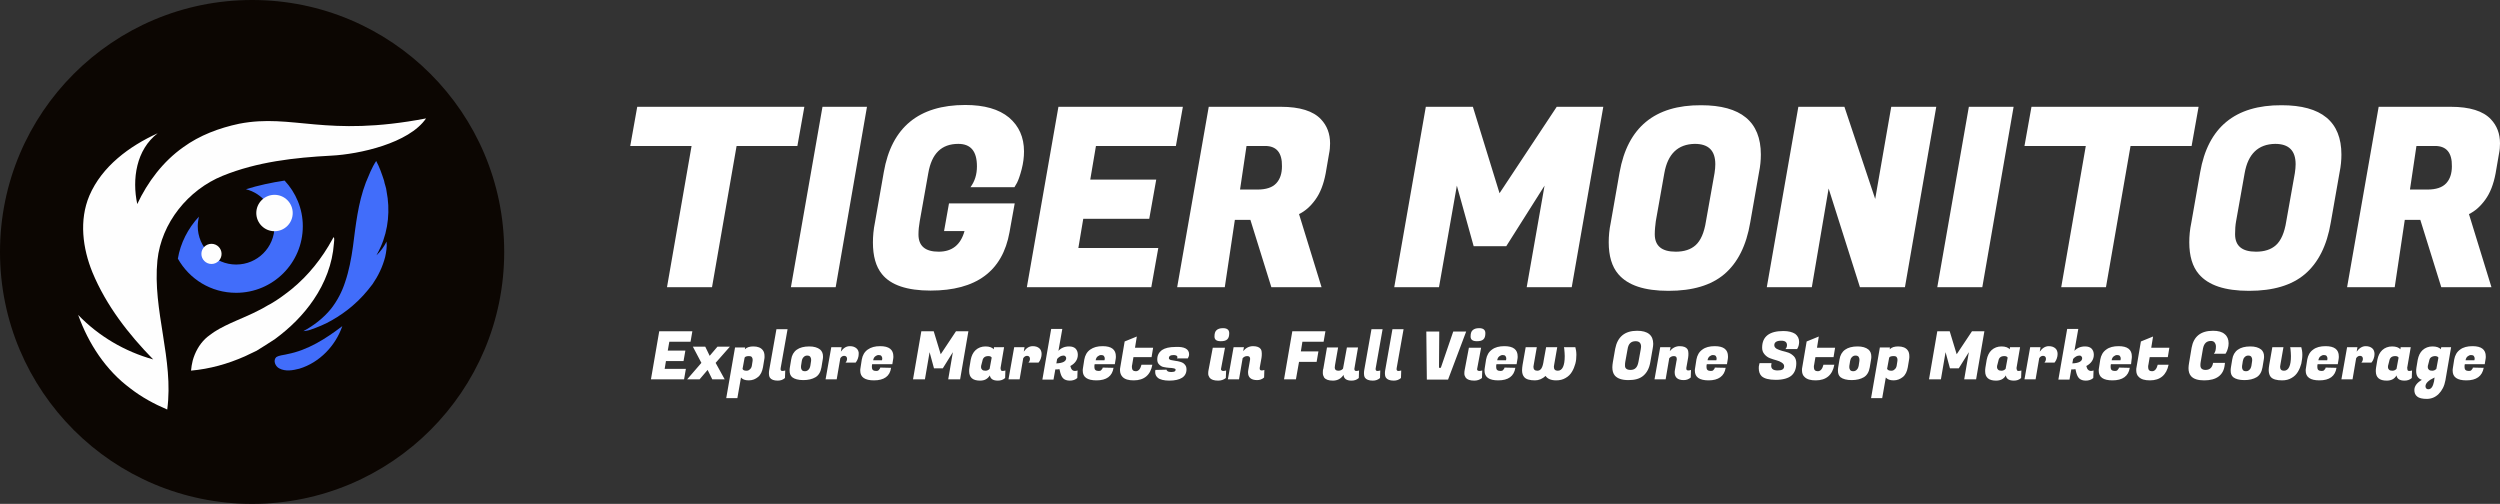
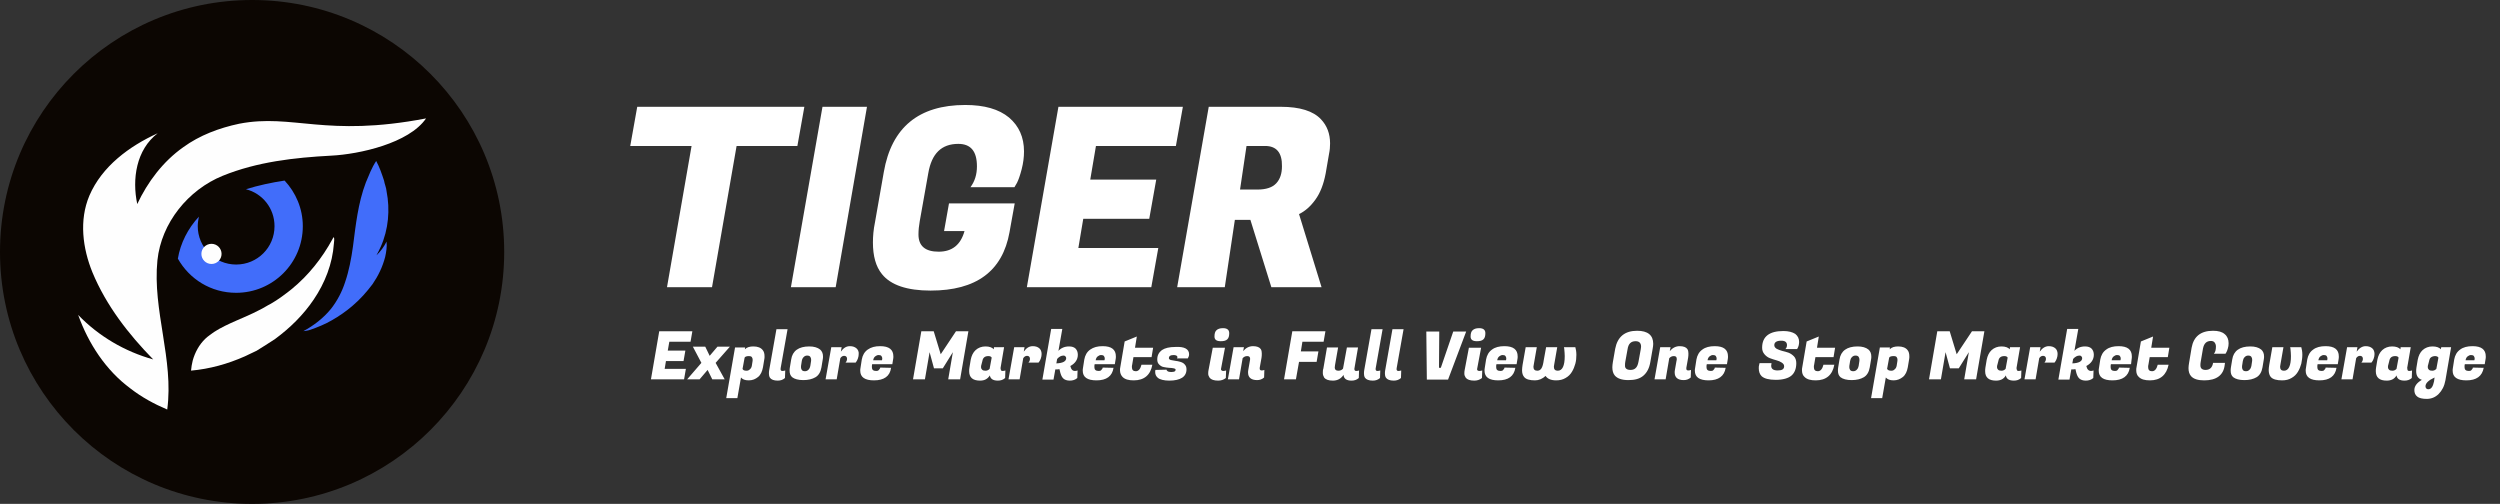
<svg xmlns="http://www.w3.org/2000/svg" width="129px" height="26px" viewBox="0 0 129 26" version="1.1">
  <rect x="0" y="0" width="129" height="26" fill="#333333" stroke="none" />
  <title>logo</title>
  <g id="正式" stroke="none" stroke-width="1" fill="none" fill-rule="evenodd">
    <g id="官网" transform="translate(-330, -7)">
      <g id="logo" transform="translate(330, 7)">
        <g id="3">
          <path d="M13.008,0 C20.193,0 26.017,5.82 26.017,13 C26.017,20.18 20.193,26 13.008,26 C5.824,26 0,20.18 0,13 C0,5.82 5.824,0 13.008,0" id="Fill-1" fill="#0C0602" />
          <path d="M14.165,11.671 C14.165,12.769 13.283,13.65 12.185,13.65 C11.086,13.65 10.204,12.754 10.204,11.671 C10.204,11.498 10.233,11.339 10.262,11.18 C9.698,11.787 9.308,12.552 9.178,13.347 C9.771,14.401 10.884,15.109 12.185,15.109 C14.078,15.109 15.625,13.578 15.625,11.671 C15.625,10.761 15.263,9.938 14.685,9.317 C14.02,9.418 13.341,9.562 12.69,9.764 C13.543,9.981 14.165,10.747 14.165,11.671" id="Fill-3" fill="#416DFA" />
          <path d="M10.913,12.581 C11.2,12.581 11.433,12.814 11.433,13.101 C11.433,13.388 11.2,13.621 10.913,13.621 C10.625,13.621 10.392,13.388 10.392,13.101 C10.392,12.814 10.625,12.581 10.913,12.581" id="Fill-5" fill="#FEFEFE" />
-           <path d="M14.165,10.053 C14.684,10.053 15.104,10.474 15.104,10.992 C15.104,11.511 14.684,11.931 14.165,11.931 C13.646,11.931 13.225,11.511 13.225,10.992 C13.225,10.474 13.646,10.053 14.165,10.053" id="Fill-7" fill="#FEFEFE" />
          <path d="M21.984,6.11 C16.781,7.107 15.119,5.85 12.344,6.384 C11.317,6.601 10.306,6.977 9.453,7.598 C8.412,8.334 7.617,9.389 7.082,10.53 C6.808,9.244 7.025,7.728 8.137,6.876 C6.678,7.54 5.261,8.58 4.611,10.097 C4.076,11.368 4.264,12.812 4.77,14.054 C5.478,15.759 6.62,17.232 7.906,18.547 C6.446,18.142 5.088,17.348 4.033,16.25 C4.567,17.738 5.464,19.11 6.735,20.049 C7.314,20.497 7.95,20.843 8.629,21.132 C8.976,18.547 7.863,16.019 8.123,13.433 C8.325,11.498 9.713,9.793 11.491,9.071 C13.269,8.349 15.191,8.132 17.099,8.031 C18.53,7.959 21.103,7.396 21.984,6.11" id="Fill-9" fill="#FEFEFE" />
-           <path d="M17.663,16.828 C17.316,17.839 16.492,18.706 15.451,19.023 C15.119,19.11 14.728,19.182 14.41,19.009 C14.208,18.908 14.078,18.604 14.251,18.431 C14.41,18.33 14.598,18.33 14.772,18.287 C14.786,18.287 14.801,18.272 14.83,18.272 C15.885,18.07 16.81,17.478 17.663,16.828" id="Fill-11" fill="#416DFA" />
          <path d="M18.877,9.418 C19.036,9.042 19.18,8.652 19.411,8.306 C19.585,8.623 19.701,8.97 19.816,9.317 C19.845,9.504 19.932,9.678 19.946,9.866 C20.134,10.819 20.047,11.844 19.643,12.74 C19.57,12.884 19.513,13.029 19.426,13.173 C19.643,12.971 19.816,12.726 19.946,12.466 C19.975,12.726 19.932,13 19.874,13.26 C19.744,13.766 19.513,14.242 19.224,14.661 C18.92,15.066 18.588,15.441 18.197,15.773 C17.865,16.062 17.504,16.308 17.128,16.524 C16.781,16.727 16.391,16.886 16.015,17.016 C15.899,17.059 15.769,17.073 15.653,17.088 C16.188,16.799 16.68,16.423 17.07,15.947 C17.402,15.528 17.648,15.051 17.807,14.56 C18.009,13.968 18.125,13.347 18.212,12.726 C18.356,11.613 18.472,10.487 18.877,9.418" id="Fill-13" fill="#416DFA" />
          <path d="M17.157,12.336 C17.171,12.292 17.2,12.263 17.229,12.234 C17.258,12.336 17.243,12.451 17.229,12.567 C17.157,13.607 16.766,14.603 16.188,15.456 C15.653,16.25 14.96,16.929 14.194,17.492 C13.876,17.694 13.558,17.911 13.24,18.099 C13.037,18.186 12.835,18.301 12.633,18.388 C11.751,18.778 10.826,19.038 9.857,19.124 C9.872,18.951 9.901,18.778 9.944,18.604 C10.06,18.186 10.277,17.781 10.595,17.478 C10.725,17.348 10.898,17.247 11.043,17.131 C11.765,16.669 12.604,16.409 13.37,16.004 C13.587,15.903 13.774,15.773 13.977,15.672 C14.353,15.456 14.699,15.196 15.046,14.921 C15.914,14.213 16.622,13.318 17.157,12.336" id="Fill-15" fill="#FEFEFE" />
        </g>
        <g id="编组-5" transform="translate(32.521, 5.417)" fill="#FFFFFF">
          <g id="2" transform="translate(1.068, 11.516)">
            <path d="M5.287,0.943 C5.513,0.943 5.674,1.01 5.767,1.131 C5.834,1.212 5.861,1.32 5.861,1.455 C5.861,1.509 5.861,1.562 5.847,1.616 L5.78,2.02 C5.74,2.236 5.66,2.411 5.527,2.519 C5.393,2.627 5.246,2.694 5.046,2.694 C4.846,2.694 4.726,2.64 4.646,2.546 L4.459,3.61 L3.885,3.61 L4.339,0.997 L4.859,0.997 L4.846,1.091 C4.953,0.983 5.1,0.943 5.287,0.943 Z M2.136,0.162 L2.043,0.7 L0.948,0.7 L0.868,1.158 L1.776,1.158 L1.682,1.697 L0.774,1.697 L0.708,2.101 L1.802,2.101 L1.709,2.64 L0,2.64 L0.427,0.162 L2.136,0.162 Z M2.803,0.956 L3.03,1.428 L3.431,0.956 L4.072,0.956 L3.337,1.791 L3.805,2.64 L3.164,2.64 L2.924,2.155 L2.51,2.64 L1.869,2.64 L2.603,1.791 L2.163,0.956 L2.803,0.956 Z M5.06,1.441 C4.939,1.441 4.859,1.468 4.833,1.522 L4.726,2.101 C4.753,2.169 4.819,2.196 4.926,2.196 C4.993,2.196 5.046,2.182 5.1,2.128 C5.153,2.088 5.193,2.02 5.206,1.94 L5.246,1.684 L5.246,1.603 C5.246,1.576 5.233,1.536 5.206,1.495 C5.18,1.455 5.126,1.441 5.06,1.441 Z M6.688,2.115 C6.688,2.169 6.715,2.209 6.782,2.209 C6.848,2.209 6.888,2.196 6.929,2.182 L6.915,2.573 C6.808,2.667 6.688,2.707 6.541,2.707 C6.341,2.707 6.208,2.653 6.141,2.559 C6.101,2.492 6.088,2.425 6.088,2.357 C6.088,2.29 6.088,2.222 6.101,2.169 L6.475,0.054 L7.049,0.054 L6.688,2.088 C6.702,2.088 6.688,2.101 6.688,2.115 M8.264,1.684 L8.264,1.603 C8.264,1.576 8.25,1.522 8.223,1.482 C8.197,1.441 8.143,1.414 8.063,1.414 C7.983,1.414 7.93,1.441 7.876,1.495 C7.823,1.549 7.796,1.616 7.783,1.697 L7.743,1.953 L7.743,2.034 C7.743,2.061 7.756,2.115 7.783,2.155 C7.81,2.196 7.863,2.222 7.943,2.222 C8.023,2.222 8.077,2.196 8.13,2.142 C8.183,2.088 8.21,2.02 8.223,1.953 L8.264,1.684 Z M8.17,0.943 C8.41,0.943 8.597,0.997 8.731,1.104 C8.824,1.185 8.878,1.307 8.878,1.455 C8.878,1.509 8.878,1.562 8.864,1.616 L8.798,2.02 C8.757,2.263 8.651,2.438 8.49,2.532 C8.33,2.627 8.117,2.68 7.863,2.68 C7.609,2.68 7.409,2.627 7.289,2.532 C7.196,2.451 7.155,2.344 7.155,2.196 C7.155,2.142 7.155,2.088 7.169,2.02 L7.236,1.616 C7.302,1.172 7.623,0.943 8.17,0.943 L8.17,0.943 Z M10.72,1.333 C10.72,1.414 10.707,1.482 10.68,1.562 C10.653,1.643 10.626,1.684 10.6,1.724 L10.56,1.778 L10.039,1.778 C10.092,1.724 10.119,1.657 10.119,1.576 C10.119,1.536 10.106,1.495 10.079,1.468 C10.052,1.441 10.012,1.428 9.972,1.428 C9.892,1.428 9.825,1.468 9.772,1.549 L9.585,2.64 L9.011,2.64 L9.305,0.983 L9.839,0.983 L9.799,1.212 C9.932,1.024 10.079,0.929 10.266,0.929 C10.413,0.929 10.52,0.97 10.6,1.037 C10.68,1.104 10.733,1.212 10.72,1.333 M11.921,1.657 C11.935,1.616 11.935,1.576 11.935,1.549 C11.935,1.522 11.921,1.482 11.895,1.441 C11.868,1.401 11.815,1.387 11.748,1.387 C11.681,1.387 11.628,1.414 11.574,1.455 C11.521,1.495 11.481,1.562 11.467,1.657 L11.921,1.657 Z M11.508,2.694 C11.04,2.694 10.8,2.532 10.8,2.196 C10.8,2.155 10.8,2.101 10.813,2.047 L10.88,1.616 C10.92,1.401 11.014,1.226 11.187,1.104 C11.361,0.983 11.561,0.929 11.828,0.929 C12.282,0.929 12.509,1.104 12.509,1.455 C12.509,1.509 12.509,1.562 12.495,1.616 L12.455,1.859 L11.414,1.859 L11.401,1.94 L11.401,2.02 C11.401,2.142 11.467,2.209 11.628,2.209 C11.681,2.209 11.734,2.196 11.761,2.155 C11.801,2.115 11.828,2.074 11.828,2.034 L12.389,2.047 C12.335,2.478 12.028,2.694 11.508,2.694 L11.508,2.694 Z M14.591,0.162 L14.952,1.347 L15.739,0.162 L16.38,0.162 L15.953,2.64 L15.339,2.64 L15.579,1.239 L15.059,2.074 L14.605,2.074 L14.378,1.239 L14.137,2.64 L13.523,2.64 L13.951,0.162 L14.591,0.162 Z M17.034,1.953 L17.034,2.034 C17.034,2.061 17.048,2.101 17.088,2.142 C17.128,2.182 17.181,2.196 17.261,2.196 C17.341,2.196 17.408,2.169 17.475,2.101 L17.582,1.522 C17.555,1.468 17.502,1.441 17.408,1.441 C17.235,1.441 17.128,1.522 17.101,1.697 L17.034,1.953 Z M18.049,2.115 C18.049,2.169 18.076,2.209 18.142,2.209 C18.209,2.209 18.249,2.196 18.289,2.182 L18.276,2.573 C18.169,2.667 18.049,2.707 17.902,2.707 C17.648,2.707 17.515,2.613 17.488,2.438 C17.368,2.627 17.208,2.707 16.981,2.707 C16.607,2.707 16.42,2.546 16.42,2.222 C16.42,2.169 16.42,2.101 16.434,2.034 L16.5,1.63 C16.54,1.428 16.62,1.253 16.754,1.131 C16.887,1.01 17.061,0.943 17.261,0.943 C17.462,0.943 17.608,0.997 17.688,1.091 L17.702,0.983 L18.222,0.983 L18.036,2.074 C18.049,2.088 18.049,2.101 18.049,2.115 L18.049,2.115 Z M20.158,1.333 C20.158,1.414 20.145,1.482 20.118,1.562 C20.091,1.643 20.065,1.684 20.038,1.724 L19.998,1.778 L19.477,1.778 C19.531,1.724 19.557,1.657 19.557,1.576 C19.557,1.536 19.544,1.495 19.517,1.468 C19.491,1.441 19.451,1.428 19.411,1.428 C19.331,1.428 19.264,1.468 19.21,1.549 L19.023,2.64 L18.449,2.64 L18.743,0.983 L19.277,0.983 L19.237,1.212 C19.371,1.024 19.517,0.929 19.704,0.929 C19.851,0.929 19.958,0.97 20.038,1.037 C20.118,1.104 20.158,1.212 20.158,1.333 M21.293,1.414 C21.173,1.414 21.066,1.468 20.959,1.589 L20.919,1.818 C21.253,1.805 21.426,1.711 21.426,1.549 C21.426,1.509 21.413,1.482 21.386,1.455 C21.36,1.428 21.333,1.414 21.293,1.414 M21.88,2.209 C21.934,2.209 21.974,2.196 22.014,2.182 L22,2.573 C21.894,2.667 21.76,2.707 21.613,2.707 C21.466,2.707 21.346,2.667 21.266,2.586 C21.186,2.505 21.133,2.371 21.093,2.169 L21.079,2.115 C21.026,2.128 20.959,2.128 20.866,2.128 L20.772,2.653 L20.198,2.653 L20.652,0.04 L21.226,0.04 L21.026,1.172 C21.159,1.024 21.346,0.943 21.573,0.943 C21.733,0.943 21.84,0.983 21.92,1.064 C21.987,1.145 22.027,1.239 22.027,1.374 C22.027,1.616 21.894,1.818 21.64,1.953 L21.68,2.074 C21.72,2.155 21.774,2.209 21.88,2.209 M23.402,1.657 C23.416,1.616 23.416,1.576 23.416,1.549 C23.416,1.522 23.402,1.482 23.375,1.441 C23.349,1.401 23.295,1.387 23.229,1.387 C23.162,1.387 23.109,1.414 23.055,1.455 C23.002,1.495 22.962,1.562 22.948,1.657 L23.402,1.657 Z M22.988,2.694 C22.521,2.694 22.281,2.532 22.281,2.196 C22.281,2.155 22.281,2.101 22.294,2.047 L22.361,1.616 C22.401,1.401 22.494,1.226 22.668,1.104 C22.842,0.983 23.042,0.929 23.309,0.929 C23.763,0.929 23.99,1.104 23.99,1.455 C23.99,1.509 23.99,1.562 23.976,1.616 L23.936,1.859 L22.895,1.859 L22.882,1.94 L22.882,2.02 C22.882,2.142 22.948,2.209 23.109,2.209 C23.162,2.209 23.215,2.196 23.242,2.155 C23.282,2.115 23.309,2.074 23.309,2.034 L23.869,2.047 C23.803,2.478 23.509,2.694 22.988,2.694 L22.988,2.694 Z M24.911,2.694 C24.644,2.694 24.457,2.64 24.337,2.519 C24.257,2.438 24.203,2.317 24.203,2.169 C24.203,2.115 24.203,2.074 24.217,2.02 L24.443,0.687 L25.071,0.431 L24.977,1.01 L25.912,1.01 L25.832,1.495 L24.897,1.495 L24.831,1.886 C24.817,1.926 24.817,1.967 24.817,2.007 C24.817,2.155 24.884,2.222 25.018,2.222 C25.084,2.222 25.151,2.196 25.204,2.128 C25.258,2.061 25.285,1.98 25.311,1.886 L25.872,1.886 C25.778,2.411 25.458,2.694 24.911,2.694 M27.768,1.347 C27.768,1.428 27.741,1.495 27.701,1.562 L27.14,1.562 C27.153,1.549 27.167,1.522 27.167,1.495 C27.167,1.468 27.153,1.441 27.113,1.414 C27.073,1.401 27.033,1.387 26.98,1.387 C26.806,1.387 26.726,1.441 26.726,1.549 C26.726,1.589 26.753,1.616 26.82,1.643 C26.886,1.657 26.967,1.67 27.047,1.684 C27.14,1.697 27.234,1.711 27.314,1.738 C27.407,1.765 27.487,1.805 27.541,1.872 C27.607,1.94 27.634,2.02 27.634,2.128 C27.634,2.317 27.554,2.465 27.407,2.559 C27.26,2.653 27.033,2.707 26.753,2.707 C26.473,2.707 26.259,2.653 26.152,2.559 C26.059,2.478 26.019,2.384 26.019,2.263 C26.019,2.222 26.019,2.182 26.032,2.155 L26.606,2.142 C26.606,2.169 26.619,2.196 26.66,2.222 C26.7,2.249 26.766,2.263 26.846,2.263 C26.927,2.263 26.993,2.249 27.02,2.236 C27.047,2.222 27.073,2.182 27.073,2.142 C27.073,2.115 27.047,2.088 26.98,2.074 C26.913,2.061 26.833,2.047 26.74,2.047 C26.646,2.047 26.553,2.02 26.459,2.007 C26.366,1.993 26.286,1.94 26.219,1.872 C26.152,1.805 26.126,1.724 26.126,1.616 C26.126,1.401 26.206,1.253 26.366,1.131 C26.526,1.024 26.753,0.97 27.06,0.97 C27.527,0.943 27.768,1.078 27.768,1.347 M29.62,1.01 L29.415,2.101 L29.415,2.142 C29.429,2.169 29.459,2.209 29.532,2.209 C29.59,2.209 29.634,2.196 29.678,2.182 L29.664,2.573 C29.547,2.667 29.415,2.707 29.268,2.707 C29.048,2.707 28.902,2.653 28.829,2.559 C28.785,2.492 28.755,2.425 28.755,2.357 C28.755,2.29 28.755,2.222 28.77,2.169 L28.99,1.01 L29.62,1.01 Z M31.065,0.929 C31.265,0.929 31.399,0.983 31.465,1.078 C31.506,1.145 31.519,1.212 31.519,1.293 C31.519,1.374 31.519,1.455 31.506,1.522 L31.412,2.047 L31.412,2.088 C31.412,2.155 31.452,2.182 31.519,2.182 C31.572,2.182 31.612,2.169 31.652,2.155 L31.639,2.546 C31.532,2.64 31.412,2.68 31.279,2.68 C30.972,2.68 30.811,2.546 30.811,2.29 C30.811,2.249 30.811,2.196 30.825,2.142 L30.905,1.684 L30.918,1.589 C30.918,1.495 30.878,1.441 30.771,1.441 C30.664,1.441 30.598,1.482 30.531,1.549 L30.344,2.64 L29.77,2.64 L30.064,0.983 L30.598,0.983 L30.558,1.185 C30.691,1.024 30.865,0.929 31.065,0.929 Z M29.517,0 C29.722,0 29.839,0.081 29.839,0.256 C29.839,0.404 29.81,0.512 29.737,0.579 C29.664,0.647 29.561,0.673 29.4,0.673 C29.18,0.673 29.078,0.593 29.078,0.431 C29.078,0.283 29.107,0.175 29.18,0.108 C29.254,0.04 29.356,0 29.517,0 Z M35.457,0.997 L35.297,1.913 C35.297,1.953 35.284,1.993 35.284,2.034 C35.284,2.142 35.35,2.196 35.47,2.196 C35.577,2.196 35.657,2.155 35.711,2.088 L35.911,0.997 L36.485,0.997 L36.298,2.088 L36.298,2.115 C36.298,2.169 36.325,2.209 36.392,2.209 C36.458,2.209 36.498,2.196 36.538,2.182 L36.525,2.573 C36.418,2.667 36.298,2.707 36.151,2.707 C35.898,2.707 35.751,2.613 35.737,2.411 C35.604,2.613 35.417,2.707 35.19,2.707 C34.963,2.707 34.816,2.653 34.736,2.546 C34.696,2.478 34.669,2.398 34.669,2.317 C34.669,2.236 34.669,2.155 34.696,2.088 L34.883,0.997 L35.457,0.997 Z M34.803,0.162 L34.709,0.7 L33.615,0.7 L33.535,1.199 L34.442,1.199 L34.349,1.738 L33.441,1.738 L33.281,2.64 L32.667,2.64 L33.094,0.162 L34.803,0.162 Z M37.393,2.115 C37.393,2.169 37.419,2.209 37.486,2.209 C37.553,2.209 37.593,2.196 37.633,2.182 L37.62,2.573 C37.513,2.667 37.393,2.707 37.246,2.707 C37.046,2.707 36.912,2.653 36.845,2.559 C36.805,2.492 36.792,2.425 36.792,2.357 C36.792,2.29 36.792,2.222 36.805,2.169 L37.179,0.054 L37.753,0.054 L37.393,2.088 L37.393,2.115 Z M38.474,2.115 C38.474,2.169 38.501,2.209 38.568,2.209 C38.634,2.209 38.674,2.196 38.714,2.182 L38.701,2.573 C38.594,2.667 38.474,2.707 38.327,2.707 C38.127,2.707 37.994,2.653 37.927,2.559 C37.887,2.492 37.873,2.425 37.873,2.357 C37.873,2.29 37.873,2.222 37.887,2.169 L38.261,0.054 L38.835,0.054 L38.474,2.088 C38.487,2.088 38.474,2.101 38.474,2.115 M42.836,1.01 L42.631,2.101 L42.631,2.142 C42.631,2.169 42.675,2.209 42.748,2.209 C42.807,2.209 42.851,2.196 42.895,2.182 L42.88,2.573 C42.763,2.667 42.631,2.707 42.484,2.707 C42.265,2.707 42.118,2.653 42.045,2.559 C42.001,2.492 41.972,2.425 41.972,2.357 C41.972,2.29 41.972,2.222 41.986,2.169 L42.206,1.01 L42.836,1.01 Z M44.041,0.929 C44.495,0.929 44.722,1.104 44.722,1.455 C44.722,1.509 44.722,1.562 44.708,1.616 L44.668,1.859 L43.627,1.859 L43.614,1.94 L43.614,2.02 C43.614,2.142 43.681,2.209 43.841,2.209 C43.894,2.209 43.948,2.196 43.974,2.155 C44.014,2.115 44.041,2.074 44.041,2.034 L44.602,2.047 C44.535,2.478 44.241,2.694 43.721,2.694 C43.253,2.694 43.013,2.532 43.013,2.196 C43.013,2.155 43.013,2.101 43.026,2.047 L43.093,1.616 C43.133,1.401 43.227,1.226 43.4,1.104 C43.56,0.983 43.774,0.929 44.041,0.929 Z M40.677,0.175 L40.663,2.047 L40.757,2.047 L41.398,0.175 L42.065,0.175 L41.131,2.653 L40.036,2.653 L40.009,0.175 L40.677,0.175 Z M43.948,1.387 C43.881,1.387 43.827,1.414 43.774,1.455 C43.721,1.495 43.681,1.562 43.667,1.657 L44.121,1.657 C44.134,1.616 44.134,1.576 44.134,1.549 C44.134,1.522 44.121,1.482 44.094,1.441 C44.068,1.401 44.014,1.387 43.948,1.387 Z M42.734,0 C42.939,0 43.056,0.081 43.056,0.256 C43.056,0.404 43.027,0.512 42.953,0.579 C42.88,0.647 42.777,0.673 42.616,0.673 C42.397,0.673 42.294,0.593 42.294,0.431 C42.294,0.283 42.323,0.175 42.397,0.108 C42.47,0.04 42.572,0 42.734,0 Z M47.699,0.983 C47.726,1.078 47.752,1.212 47.752,1.374 C47.752,1.536 47.739,1.684 47.699,1.832 C47.659,1.98 47.605,2.115 47.525,2.249 C47.445,2.384 47.338,2.492 47.192,2.573 C47.058,2.653 46.898,2.694 46.711,2.694 C46.444,2.694 46.257,2.613 46.164,2.465 C46.003,2.613 45.817,2.694 45.616,2.694 C45.349,2.694 45.149,2.64 45.056,2.519 C44.989,2.438 44.949,2.33 44.949,2.169 C44.949,2.088 44.962,1.993 44.975,1.899 L45.136,0.983 L45.71,0.983 L45.55,1.899 C45.55,1.926 45.536,1.967 45.536,1.993 C45.536,2.128 45.603,2.196 45.736,2.196 C45.83,2.196 45.897,2.155 45.95,2.074 C46.003,1.993 46.043,1.845 46.07,1.643 L46.19,0.983 L46.764,0.983 L46.604,1.899 C46.604,1.926 46.591,1.967 46.591,1.993 C46.591,2.128 46.658,2.196 46.791,2.196 C47.031,2.196 47.151,1.94 47.151,1.441 C47.151,1.32 47.138,1.199 47.125,1.051 L47.111,0.983 L47.699,0.983 Z M50.542,2.155 C50.649,2.155 50.743,2.128 50.809,2.061 C50.876,2.007 50.929,1.886 50.956,1.738 L51.076,1.078 C51.076,1.037 51.09,0.997 51.09,0.956 C51.09,0.768 50.996,0.673 50.809,0.673 C50.569,0.673 50.436,0.808 50.395,1.078 L50.275,1.738 C50.262,1.791 50.262,1.859 50.262,1.913 C50.249,2.074 50.355,2.155 50.542,2.155 M50.889,0.135 C51.437,0.135 51.717,0.364 51.717,0.808 C51.717,0.889 51.704,0.97 51.69,1.051 L51.57,1.738 C51.517,2.061 51.397,2.29 51.21,2.451 C51.023,2.613 50.769,2.68 50.436,2.68 C50.102,2.68 49.875,2.6 49.741,2.451 C49.648,2.344 49.608,2.196 49.608,2.02 C49.608,1.94 49.621,1.845 49.635,1.751 L49.755,1.064 C49.875,0.444 50.249,0.135 50.889,0.135 M52.932,1.589 C52.932,1.495 52.892,1.441 52.785,1.441 C52.678,1.441 52.612,1.482 52.545,1.549 L52.358,2.64 L51.784,2.64 L52.078,0.983 L52.612,0.983 L52.572,1.185 C52.705,1.024 52.879,0.929 53.079,0.929 C53.279,0.929 53.413,0.983 53.479,1.078 C53.519,1.145 53.533,1.212 53.533,1.293 C53.533,1.374 53.533,1.455 53.519,1.522 L53.426,2.047 L53.426,2.088 C53.426,2.155 53.453,2.182 53.533,2.182 C53.586,2.182 53.626,2.169 53.666,2.155 L53.653,2.546 C53.546,2.64 53.426,2.68 53.292,2.68 C52.985,2.68 52.825,2.546 52.825,2.29 C52.825,2.249 52.825,2.196 52.839,2.142 L52.919,1.684 C52.932,1.657 52.932,1.616 52.932,1.589 M54.974,1.657 C54.988,1.616 54.988,1.576 54.988,1.549 C54.988,1.522 54.974,1.482 54.948,1.441 C54.921,1.401 54.868,1.387 54.801,1.387 C54.734,1.387 54.681,1.414 54.627,1.455 C54.574,1.495 54.534,1.562 54.521,1.657 L54.974,1.657 Z M54.574,2.694 C54.107,2.694 53.866,2.532 53.866,2.196 C53.866,2.155 53.866,2.101 53.88,2.047 L53.947,1.616 C53.987,1.401 54.08,1.226 54.254,1.104 C54.414,0.983 54.627,0.929 54.894,0.929 C55.348,0.929 55.575,1.104 55.575,1.455 C55.575,1.509 55.575,1.562 55.562,1.616 L55.522,1.859 L54.481,1.859 L54.467,1.94 L54.467,2.02 C54.467,2.142 54.534,2.209 54.694,2.209 C54.748,2.209 54.801,2.196 54.828,2.155 C54.868,2.115 54.894,2.074 54.894,2.034 L55.455,2.047 C55.388,2.478 55.081,2.694 54.574,2.694 L54.574,2.694 Z M57.805,1.94 C57.805,2.101 57.911,2.182 58.138,2.182 C58.365,2.182 58.472,2.115 58.472,1.967 C58.472,1.886 58.432,1.832 58.352,1.778 C58.272,1.724 58.178,1.684 58.072,1.657 C57.965,1.63 57.845,1.589 57.738,1.549 C57.631,1.509 57.538,1.441 57.458,1.347 C57.377,1.253 57.337,1.145 57.337,1.01 C57.337,0.431 57.711,0.148 58.432,0.148 C58.699,0.148 58.899,0.202 59.046,0.296 C59.18,0.404 59.246,0.539 59.246,0.714 C59.246,0.781 59.233,0.849 59.22,0.902 C59.206,0.956 59.18,1.01 59.166,1.037 L59.14,1.078 L58.539,1.078 C58.592,1.024 58.619,0.956 58.619,0.876 C58.619,0.727 58.526,0.647 58.325,0.647 C58.085,0.647 57.965,0.727 57.965,0.876 C57.965,0.956 58.005,1.01 58.085,1.064 C58.165,1.104 58.259,1.145 58.365,1.172 C58.472,1.199 58.592,1.226 58.699,1.266 C58.806,1.307 58.899,1.374 58.979,1.455 C59.06,1.536 59.1,1.67 59.1,1.805 C59.1,2.101 59.006,2.317 58.846,2.451 C58.686,2.586 58.405,2.667 58.045,2.667 C57.684,2.667 57.444,2.6 57.311,2.478 C57.217,2.384 57.164,2.249 57.164,2.074 C57.164,2.007 57.164,1.94 57.191,1.859 L57.204,1.805 L57.818,1.805 L57.818,1.845 C57.805,1.899 57.805,1.926 57.805,1.94 M60.101,2.694 C59.834,2.694 59.647,2.64 59.527,2.519 C59.433,2.438 59.393,2.317 59.393,2.169 C59.393,2.115 59.393,2.074 59.407,2.02 L59.634,0.687 L60.261,0.431 L60.168,1.01 L61.102,1.01 L61.022,1.495 L60.087,1.495 L60.021,1.886 C60.007,1.926 60.007,1.967 60.007,2.007 C60.007,2.155 60.074,2.222 60.208,2.222 C60.274,2.222 60.341,2.196 60.394,2.128 C60.448,2.061 60.475,1.98 60.501,1.886 L61.062,1.886 C60.969,2.411 60.648,2.694 60.101,2.694 M64.359,0.943 C64.586,0.943 64.747,1.01 64.84,1.131 C64.907,1.212 64.933,1.32 64.933,1.455 C64.933,1.509 64.933,1.562 64.92,1.616 L64.853,2.02 C64.813,2.236 64.733,2.411 64.6,2.519 C64.466,2.627 64.306,2.694 64.119,2.694 C63.932,2.694 63.799,2.64 63.719,2.546 L63.532,3.61 L62.958,3.61 L63.412,0.997 L63.932,0.997 L63.919,1.091 C64.026,0.983 64.172,0.943 64.359,0.943 Z M62.263,0.943 C62.504,0.943 62.691,0.997 62.824,1.104 C62.918,1.185 62.971,1.307 62.971,1.455 C62.971,1.509 62.971,1.562 62.958,1.616 L62.891,2.02 C62.851,2.263 62.744,2.438 62.584,2.532 C62.424,2.627 62.21,2.68 61.956,2.68 C61.703,2.68 61.503,2.627 61.382,2.532 C61.289,2.451 61.249,2.344 61.249,2.196 C61.249,2.142 61.249,2.088 61.262,2.02 L61.329,1.616 C61.396,1.172 61.716,0.943 62.263,0.943 Z M62.157,1.414 C62.077,1.414 62.023,1.441 61.97,1.495 C61.916,1.549 61.89,1.616 61.876,1.697 L61.836,1.953 L61.836,2.034 C61.836,2.061 61.85,2.115 61.876,2.155 C61.903,2.196 61.956,2.222 62.037,2.222 C62.117,2.222 62.17,2.196 62.223,2.142 C62.277,2.088 62.304,2.02 62.317,1.953 L62.357,1.684 L62.357,1.603 C62.357,1.576 62.344,1.522 62.317,1.482 C62.29,1.441 62.237,1.414 62.157,1.414 Z M64.119,1.441 C63.999,1.441 63.919,1.468 63.892,1.522 L63.785,2.101 C63.825,2.169 63.892,2.196 63.999,2.196 C64.066,2.196 64.119,2.182 64.172,2.128 C64.226,2.088 64.266,2.02 64.279,1.94 L64.319,1.684 L64.319,1.603 C64.319,1.576 64.306,1.536 64.279,1.495 C64.253,1.455 64.199,1.441 64.119,1.441 Z M67.016,0.162 L67.376,1.347 L68.164,0.162 L68.805,0.162 L68.378,2.64 L67.764,2.64 L68.004,1.239 L67.483,2.074 L67.029,2.074 L66.802,1.239 L66.562,2.64 L65.948,2.64 L66.375,0.162 L67.016,0.162 Z M69.459,1.953 L69.459,2.034 C69.459,2.061 69.472,2.101 69.512,2.142 C69.552,2.182 69.606,2.196 69.686,2.196 C69.766,2.196 69.833,2.169 69.9,2.101 L70.006,1.522 C69.98,1.468 69.926,1.441 69.833,1.441 C69.659,1.441 69.552,1.522 69.526,1.697 L69.459,1.953 Z M70.474,2.115 C70.474,2.169 70.5,2.209 70.567,2.209 C70.634,2.209 70.674,2.196 70.714,2.182 L70.701,2.573 C70.594,2.667 70.474,2.707 70.327,2.707 C70.073,2.707 69.94,2.613 69.913,2.438 C69.806,2.627 69.633,2.707 69.406,2.707 C69.032,2.707 68.845,2.546 68.845,2.222 C68.845,2.169 68.845,2.101 68.858,2.034 L68.925,1.63 C68.965,1.428 69.045,1.253 69.179,1.131 C69.312,1.01 69.486,0.943 69.686,0.943 C69.886,0.943 70.033,0.997 70.113,1.091 L70.126,0.983 L70.647,0.983 L70.46,2.074 C70.474,2.088 70.474,2.101 70.474,2.115 L70.474,2.115 Z M72.583,1.333 C72.583,1.414 72.57,1.482 72.543,1.562 C72.516,1.643 72.489,1.684 72.463,1.724 L72.423,1.778 L71.902,1.778 C71.955,1.724 71.982,1.657 71.982,1.576 C71.982,1.536 71.969,1.495 71.942,1.468 C71.915,1.441 71.875,1.428 71.835,1.428 C71.755,1.428 71.688,1.468 71.635,1.549 L71.448,2.64 L70.874,2.64 L71.168,0.983 L71.702,0.983 L71.662,1.212 C71.795,1.024 71.955,0.929 72.129,0.929 C72.276,0.929 72.383,0.97 72.463,1.037 C72.543,1.104 72.583,1.212 72.583,1.333 M73.718,1.414 C73.597,1.414 73.491,1.468 73.384,1.589 L73.344,1.818 C73.678,1.805 73.851,1.711 73.851,1.549 C73.851,1.509 73.838,1.482 73.811,1.455 C73.784,1.428 73.771,1.414 73.718,1.414 M74.305,2.209 C74.358,2.209 74.398,2.196 74.438,2.182 L74.425,2.573 C74.318,2.667 74.185,2.707 74.038,2.707 C73.891,2.707 73.771,2.667 73.691,2.586 C73.611,2.505 73.557,2.371 73.517,2.169 L73.504,2.115 C73.451,2.128 73.384,2.128 73.29,2.128 L73.197,2.653 L72.623,2.653 L73.077,0.04 L73.651,0.04 L73.451,1.172 C73.584,1.024 73.771,0.943 73.998,0.943 C74.158,0.943 74.265,0.983 74.345,1.064 C74.412,1.145 74.452,1.239 74.452,1.374 C74.452,1.616 74.318,1.818 74.065,1.953 L74.105,2.074 C74.145,2.155 74.212,2.209 74.305,2.209 M75.827,1.657 C75.84,1.616 75.84,1.576 75.84,1.549 C75.84,1.522 75.827,1.482 75.8,1.441 C75.773,1.401 75.72,1.387 75.653,1.387 C75.587,1.387 75.533,1.414 75.48,1.455 C75.426,1.495 75.386,1.562 75.373,1.657 L75.827,1.657 Z M75.413,2.694 C74.946,2.694 74.705,2.532 74.705,2.196 C74.705,2.155 74.705,2.101 74.719,2.047 L74.786,1.616 C74.826,1.401 74.919,1.226 75.093,1.104 C75.253,0.983 75.466,0.929 75.733,0.929 C76.187,0.929 76.414,1.104 76.414,1.455 C76.414,1.509 76.414,1.562 76.401,1.616 L76.374,1.859 L75.333,1.859 L75.32,1.94 L75.32,2.02 C75.32,2.142 75.386,2.209 75.547,2.209 C75.6,2.209 75.653,2.196 75.68,2.155 C75.72,2.115 75.747,2.074 75.747,2.034 L76.307,2.047 C76.241,2.478 75.934,2.694 75.413,2.694 L75.413,2.694 Z M77.349,2.694 C77.082,2.694 76.895,2.64 76.775,2.519 C76.681,2.438 76.641,2.317 76.641,2.169 C76.641,2.115 76.641,2.074 76.655,2.02 L76.881,0.687 L77.509,0.431 L77.415,1.01 L78.35,1.01 L78.27,1.495 L77.335,1.495 L77.269,1.886 C77.255,1.926 77.255,1.967 77.255,2.007 C77.255,2.155 77.322,2.222 77.456,2.222 C77.522,2.222 77.589,2.196 77.642,2.128 C77.696,2.061 77.723,1.98 77.749,1.886 L78.31,1.886 C78.203,2.411 77.883,2.694 77.349,2.694 M80.152,2.694 C79.832,2.694 79.605,2.627 79.471,2.478 C79.378,2.371 79.338,2.236 79.338,2.061 C79.338,1.98 79.351,1.899 79.365,1.805 L79.498,1.01 C79.605,0.431 79.965,0.135 80.606,0.135 C80.873,0.135 81.073,0.189 81.207,0.31 C81.34,0.418 81.407,0.579 81.407,0.781 C81.407,0.876 81.394,0.97 81.367,1.051 C81.34,1.145 81.314,1.212 81.287,1.253 L81.247,1.32 L80.646,1.32 C80.726,1.239 80.753,1.104 80.753,0.943 C80.753,0.862 80.726,0.795 80.686,0.741 C80.646,0.687 80.579,0.66 80.499,0.66 C80.272,0.66 80.139,0.781 80.085,1.051 L79.965,1.751 C79.952,1.805 79.952,1.872 79.952,1.926 C79.952,2.074 80.045,2.155 80.219,2.155 C80.433,2.155 80.566,2.034 80.606,1.791 L81.22,1.791 L81.207,1.886 C81.153,2.425 80.78,2.694 80.152,2.694 M82.622,1.684 L82.622,1.603 C82.622,1.576 82.609,1.522 82.582,1.482 C82.555,1.441 82.502,1.414 82.422,1.414 C82.342,1.414 82.288,1.441 82.235,1.495 C82.181,1.549 82.155,1.616 82.141,1.697 L82.101,1.953 L82.101,2.034 C82.101,2.061 82.115,2.115 82.141,2.155 C82.168,2.196 82.221,2.222 82.302,2.222 C82.382,2.222 82.435,2.196 82.488,2.142 C82.542,2.088 82.569,2.02 82.582,1.953 L82.622,1.684 Z M82.528,0.943 C82.769,0.943 82.956,0.997 83.089,1.104 C83.183,1.185 83.236,1.307 83.236,1.455 C83.236,1.509 83.236,1.562 83.223,1.616 L83.156,2.02 C83.116,2.263 83.009,2.438 82.849,2.532 C82.689,2.627 82.475,2.68 82.221,2.68 C81.968,2.68 81.768,2.627 81.647,2.532 C81.554,2.451 81.514,2.344 81.514,2.196 C81.514,2.142 81.514,2.088 81.527,2.02 L81.594,1.616 C81.661,1.172 81.981,0.943 82.528,0.943 L82.528,0.943 Z M85.158,0.983 C85.185,1.078 85.212,1.212 85.212,1.374 C85.212,1.536 85.185,1.684 85.158,1.832 C85.118,1.98 85.065,2.115 84.985,2.249 C84.905,2.384 84.798,2.492 84.651,2.573 C84.518,2.653 84.357,2.694 84.17,2.694 C83.89,2.694 83.69,2.64 83.583,2.519 C83.516,2.438 83.476,2.317 83.476,2.155 C83.476,2.074 83.49,1.993 83.503,1.899 L83.663,0.983 L84.237,0.983 L84.077,1.899 C84.077,1.926 84.064,1.967 84.064,1.993 C84.064,2.128 84.13,2.196 84.264,2.196 C84.504,2.196 84.624,1.94 84.624,1.441 C84.624,1.32 84.611,1.199 84.598,1.051 L84.584,0.983 L85.158,0.983 Z M86.493,1.657 C86.507,1.616 86.507,1.576 86.507,1.549 C86.507,1.522 86.493,1.482 86.467,1.441 C86.44,1.401 86.387,1.387 86.32,1.387 C86.253,1.387 86.2,1.414 86.146,1.455 C86.093,1.495 86.053,1.562 86.039,1.657 L86.493,1.657 Z M86.093,2.694 C85.626,2.694 85.385,2.532 85.385,2.196 C85.385,2.155 85.385,2.101 85.399,2.047 L85.465,1.616 C85.505,1.401 85.599,1.226 85.772,1.104 C85.933,0.983 86.146,0.929 86.413,0.929 C86.867,0.929 87.094,1.104 87.094,1.455 C87.094,1.509 87.094,1.562 87.081,1.616 L87.041,1.859 L85.999,1.859 L85.986,1.94 L85.986,2.02 C85.986,2.142 86.053,2.209 86.213,2.209 C86.266,2.209 86.32,2.196 86.346,2.155 C86.387,2.115 86.413,2.074 86.413,2.034 L86.974,2.047 C86.907,2.478 86.613,2.694 86.093,2.694 L86.093,2.694 Z M88.936,1.333 C88.936,1.414 88.923,1.482 88.896,1.562 C88.87,1.643 88.843,1.684 88.816,1.724 L88.776,1.778 L88.256,1.778 C88.309,1.724 88.336,1.657 88.336,1.576 C88.336,1.536 88.322,1.495 88.296,1.468 C88.269,1.441 88.229,1.428 88.189,1.428 C88.109,1.428 88.042,1.468 87.989,1.549 L87.802,2.64 L87.228,2.64 L87.521,0.983 L88.055,0.983 L88.015,1.212 C88.149,1.024 88.309,0.929 88.482,0.929 C88.629,0.929 88.736,0.97 88.816,1.037 C88.896,1.104 88.936,1.212 88.936,1.333 M89.631,1.953 L89.631,2.034 C89.631,2.061 89.644,2.101 89.684,2.142 C89.724,2.182 89.777,2.196 89.857,2.196 C89.938,2.196 90.004,2.169 90.071,2.101 L90.178,1.522 C90.151,1.468 90.098,1.441 90.004,1.441 C89.831,1.441 89.724,1.522 89.697,1.697 L89.631,1.953 Z M90.632,2.115 C90.632,2.169 90.658,2.209 90.725,2.209 C90.792,2.209 90.832,2.196 90.872,2.182 L90.859,2.573 C90.752,2.667 90.632,2.707 90.485,2.707 C90.231,2.707 90.098,2.613 90.071,2.438 C89.964,2.627 89.791,2.707 89.564,2.707 C89.19,2.707 89.003,2.546 89.003,2.222 C89.003,2.169 89.003,2.101 89.016,2.034 L89.083,1.63 C89.123,1.428 89.203,1.253 89.337,1.131 C89.47,1.01 89.644,0.943 89.844,0.943 C90.044,0.943 90.191,0.997 90.271,1.091 L90.285,0.983 L90.805,0.983 L90.618,2.074 C90.645,2.088 90.645,2.101 90.632,2.115 L90.632,2.115 Z M91.686,1.953 L91.686,2.034 C91.686,2.061 91.7,2.101 91.74,2.142 C91.78,2.182 91.833,2.196 91.913,2.196 C91.993,2.196 92.06,2.169 92.127,2.101 L92.234,1.522 C92.207,1.468 92.14,1.441 92.06,1.441 C91.98,1.441 91.9,1.468 91.847,1.509 C91.793,1.549 91.767,1.616 91.753,1.697 L91.686,1.953 Z M91.713,3.152 C91.86,3.152 91.953,3.017 92.007,2.748 L92.034,2.546 C91.713,2.694 91.566,2.842 91.566,3.004 C91.566,3.044 91.58,3.085 91.606,3.111 C91.633,3.138 91.66,3.152 91.713,3.152 L91.713,3.152 Z M92.247,3.394 C92.074,3.569 91.86,3.65 91.633,3.65 C91.406,3.65 91.233,3.61 91.139,3.529 C91.032,3.448 90.992,3.327 90.992,3.192 C90.992,2.99 91.126,2.815 91.379,2.667 C91.179,2.6 91.086,2.451 91.086,2.222 C91.086,2.169 91.086,2.101 91.099,2.034 L91.166,1.63 C91.206,1.428 91.286,1.253 91.419,1.131 C91.553,1.01 91.726,0.943 91.927,0.943 C92.127,0.943 92.287,0.997 92.354,1.091 L92.381,0.983 L92.888,0.983 L92.594,2.694 C92.541,2.99 92.421,3.219 92.247,3.394 L92.247,3.394 Z M94.089,1.657 C94.103,1.616 94.103,1.576 94.103,1.549 C94.103,1.522 94.089,1.482 94.063,1.441 C94.036,1.401 93.983,1.387 93.916,1.387 C93.849,1.387 93.796,1.414 93.742,1.455 C93.689,1.495 93.649,1.562 93.635,1.657 L94.089,1.657 Z M93.676,2.694 C93.208,2.694 92.968,2.532 92.968,2.196 C92.968,2.155 92.968,2.101 92.981,2.047 L93.048,1.616 C93.088,1.401 93.182,1.226 93.355,1.104 C93.515,0.983 93.729,0.929 93.996,0.929 C94.45,0.929 94.677,1.104 94.677,1.455 C94.677,1.509 94.677,1.562 94.663,1.616 L94.623,1.859 L93.595,1.859 L93.582,1.94 L93.582,2.02 C93.582,2.142 93.649,2.209 93.809,2.209 C93.862,2.209 93.916,2.196 93.943,2.155 C93.983,2.115 94.009,2.074 94.009,2.034 L94.57,2.047 C94.49,2.478 94.196,2.694 93.676,2.694 L93.676,2.694 Z" id="形状结合" />
          </g>
          <g id="1">
            <path d="M8.984,0.094 L8.624,2.115 L5.487,2.115 L4.219,9.402 L1.896,9.402 L3.164,2.115 L0,2.115 L0.36,0.094 L8.984,0.094 Z M12.215,0.094 L10.6,9.402 L8.29,9.402 L9.919,0.094 L12.215,0.094 Z M15.499,9.577 C14.284,9.577 13.443,9.294 12.989,8.728 C12.669,8.338 12.522,7.785 12.522,7.098 C12.522,6.775 12.549,6.438 12.629,6.048 L13.083,3.462 C13.483,1.158 14.885,0 17.288,0 C18.276,0 19.023,0.216 19.544,0.647 C20.051,1.078 20.318,1.657 20.318,2.398 C20.318,2.694 20.278,3.004 20.198,3.313 C20.118,3.623 20.038,3.852 19.958,4.014 L19.824,4.243 L17.555,4.243 C17.782,3.933 17.889,3.583 17.889,3.165 C17.889,2.384 17.568,2.007 16.928,2.007 C16.06,2.007 15.553,2.505 15.379,3.516 L14.938,5.994 C14.898,6.223 14.872,6.452 14.872,6.681 C14.872,7.274 15.219,7.57 15.913,7.57 C16.607,7.57 17.048,7.22 17.248,6.506 L16.193,6.506 L16.447,5.078 L19.838,5.078 L19.638,6.183 L19.571,6.56 C19.21,8.58 17.849,9.577 15.499,9.577 M28.515,0.094 L28.155,2.115 L24.03,2.115 L23.736,3.852 L27.14,3.852 L26.78,5.873 L23.375,5.873 L23.122,7.381 L27.247,7.381 L26.886,9.402 L20.465,9.402 L22.094,0.094 L28.515,0.094 Z M33.575,0.094 C34.549,0.094 35.243,0.31 35.644,0.741 C35.951,1.064 36.111,1.482 36.111,1.98 C36.111,2.155 36.098,2.33 36.058,2.519 L35.884,3.529 C35.777,4.095 35.604,4.539 35.35,4.889 C35.097,5.24 34.816,5.482 34.509,5.63 L35.671,9.402 L33.081,9.402 L31.999,5.927 L31.198,5.927 L30.678,9.402 L28.221,9.402 L29.85,0.094 L33.575,0.094 Z M32.76,2.115 L31.799,2.115 L31.465,4.364 L32.36,4.364 C32.814,4.364 33.134,4.256 33.334,4.041 C33.535,3.825 33.628,3.529 33.628,3.165 C33.641,2.465 33.348,2.115 32.76,2.115 Z" id="形状结合" />
-             <path d="M43.48,0.094 L44.855,4.553 L47.806,0.094 L50.209,0.094 L48.58,9.402 L46.257,9.402 L47.178,4.162 L45.202,7.287 L43.52,7.287 L42.653,4.162 L41.731,9.402 L39.422,9.402 L41.051,0.094 L43.48,0.094 Z M53.947,7.57 C54.374,7.57 54.721,7.462 54.974,7.233 C55.228,7.004 55.415,6.6 55.508,5.994 L55.949,3.516 C55.976,3.34 55.989,3.192 55.989,3.058 C55.989,2.357 55.642,2.007 54.934,2.007 C54.053,2.02 53.533,2.532 53.359,3.516 L52.919,5.994 C52.892,6.209 52.865,6.438 52.865,6.667 C52.865,7.274 53.226,7.57 53.947,7.57 M55.255,0.013 C57.311,0.013 58.339,0.862 58.339,2.559 C58.339,2.842 58.312,3.152 58.245,3.475 L57.791,6.061 C57.591,7.26 57.137,8.149 56.456,8.728 C55.775,9.307 54.814,9.59 53.573,9.59 C52.331,9.59 51.477,9.307 50.983,8.728 C50.649,8.338 50.489,7.785 50.489,7.085 C50.489,6.775 50.516,6.438 50.596,6.061 L51.05,3.475 C51.463,1.158 52.865,3.84870955e-13 55.255,0.013 M67.39,0.094 L65.774,9.402 L63.452,9.402 L61.836,4.31 L60.969,9.402 L58.646,9.402 L60.274,0.094 L62.651,0.094 L64.239,4.849 L65.067,0.094 L67.39,0.094 Z M71.381,0.094 L69.766,9.402 L67.443,9.402 L69.072,0.094 L71.381,0.094 Z M85.212,0.013 C87.268,0.013 88.296,0.862 88.296,2.559 C88.296,2.842 88.269,3.152 88.202,3.475 L87.748,6.061 C87.548,7.26 87.094,8.149 86.413,8.728 C85.732,9.307 84.771,9.59 83.53,9.59 C82.288,9.59 81.434,9.307 80.94,8.728 C80.606,8.338 80.446,7.785 80.446,7.085 C80.446,6.775 80.473,6.438 80.553,6.061 L81.007,3.475 C81.407,1.158 82.809,3.84870955e-13 85.212,0.013 Z M80.926,0.094 L80.566,2.115 L77.415,2.115 L76.147,9.402 L73.838,9.402 L75.106,2.115 L71.942,2.115 L72.303,0.094 L80.926,0.094 Z M84.878,2.007 C83.997,2.02 83.476,2.532 83.303,3.516 L82.862,5.994 C82.822,6.209 82.809,6.438 82.809,6.667 C82.809,7.274 83.169,7.57 83.89,7.57 C84.317,7.57 84.664,7.462 84.918,7.233 C85.172,7.004 85.359,6.6 85.452,5.994 L85.893,3.516 C85.919,3.34 85.933,3.192 85.933,3.058 C85.933,2.357 85.586,2.007 84.878,2.007 Z M93.128,2.115 L92.167,2.115 L91.833,4.364 L92.728,4.364 C93.182,4.364 93.502,4.256 93.702,4.041 C93.902,3.825 93.996,3.529 93.996,3.165 C94.009,2.465 93.716,2.115 93.128,2.115 L93.128,2.115 Z M93.943,0.094 C94.917,0.094 95.611,0.31 96.012,0.741 C96.319,1.064 96.479,1.482 96.479,1.98 C96.479,2.155 96.466,2.33 96.426,2.519 L96.252,3.529 C96.145,4.095 95.972,4.539 95.718,4.889 C95.464,5.24 95.184,5.482 94.877,5.63 L96.038,9.402 L93.449,9.402 L92.367,5.927 L91.566,5.927 L91.046,9.402 L88.589,9.402 L90.218,0.094 L93.943,0.094 Z" id="形状结合" />
          </g>
        </g>
      </g>
    </g>
  </g>
</svg>